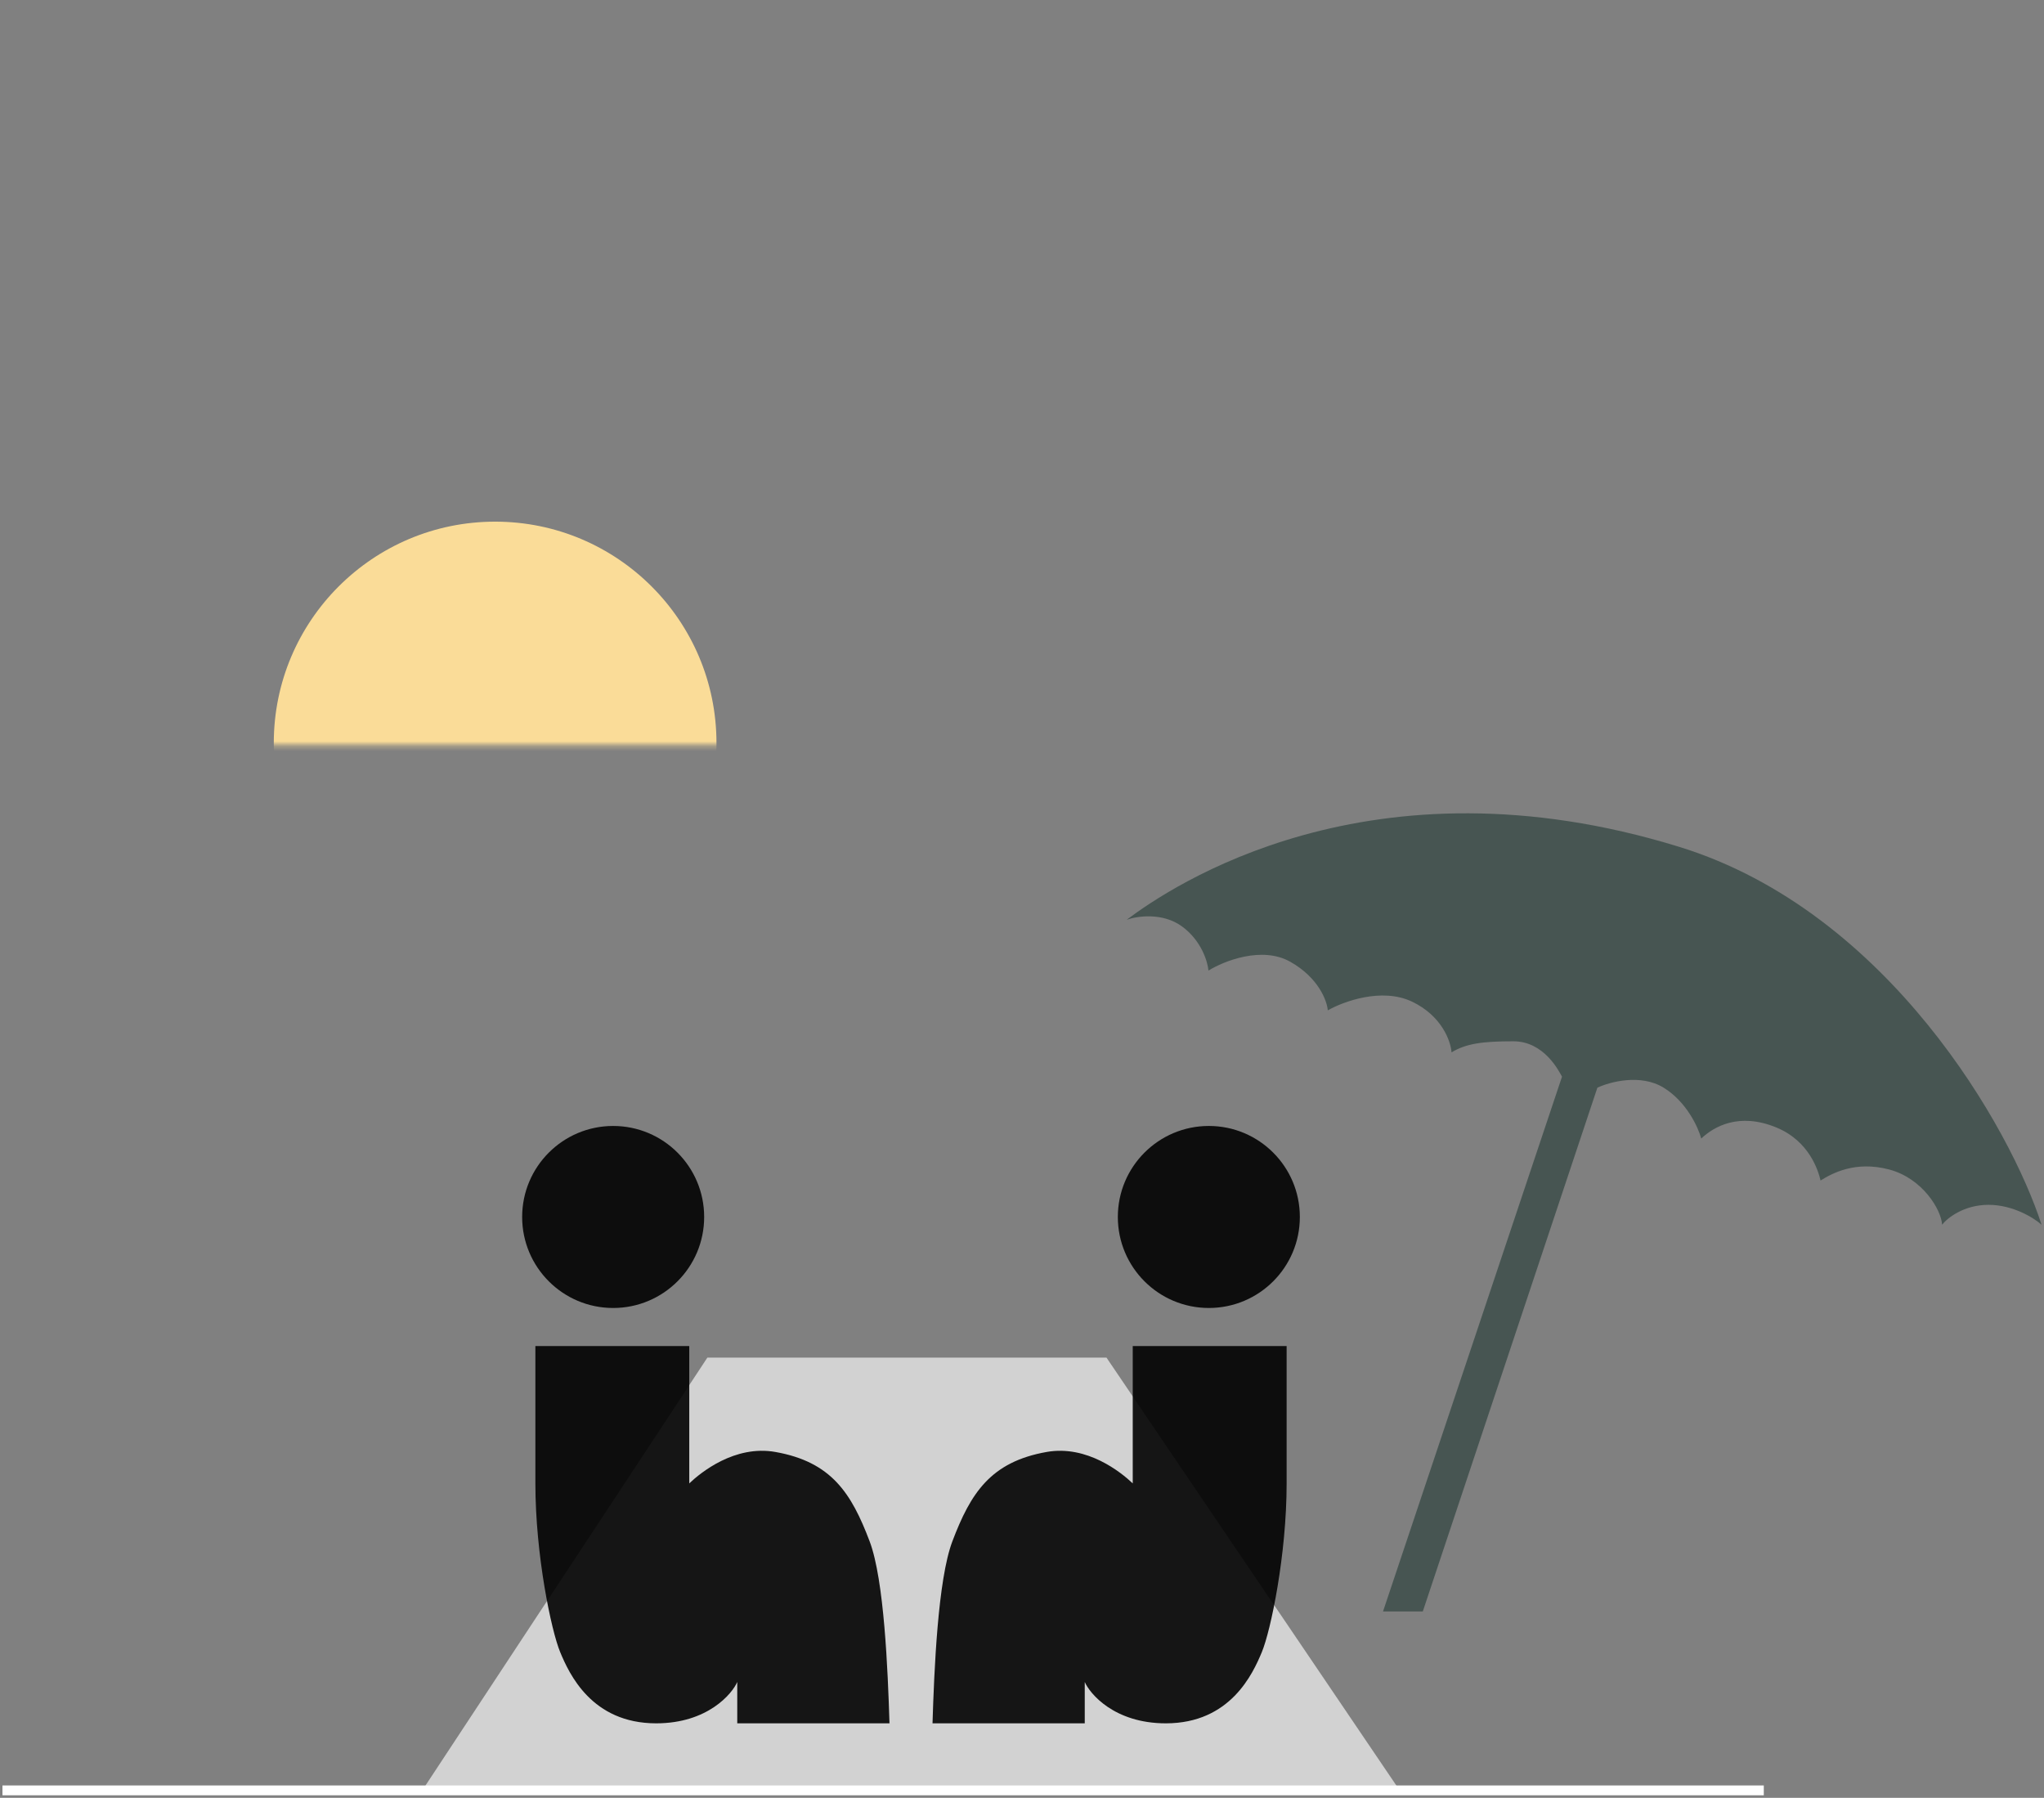
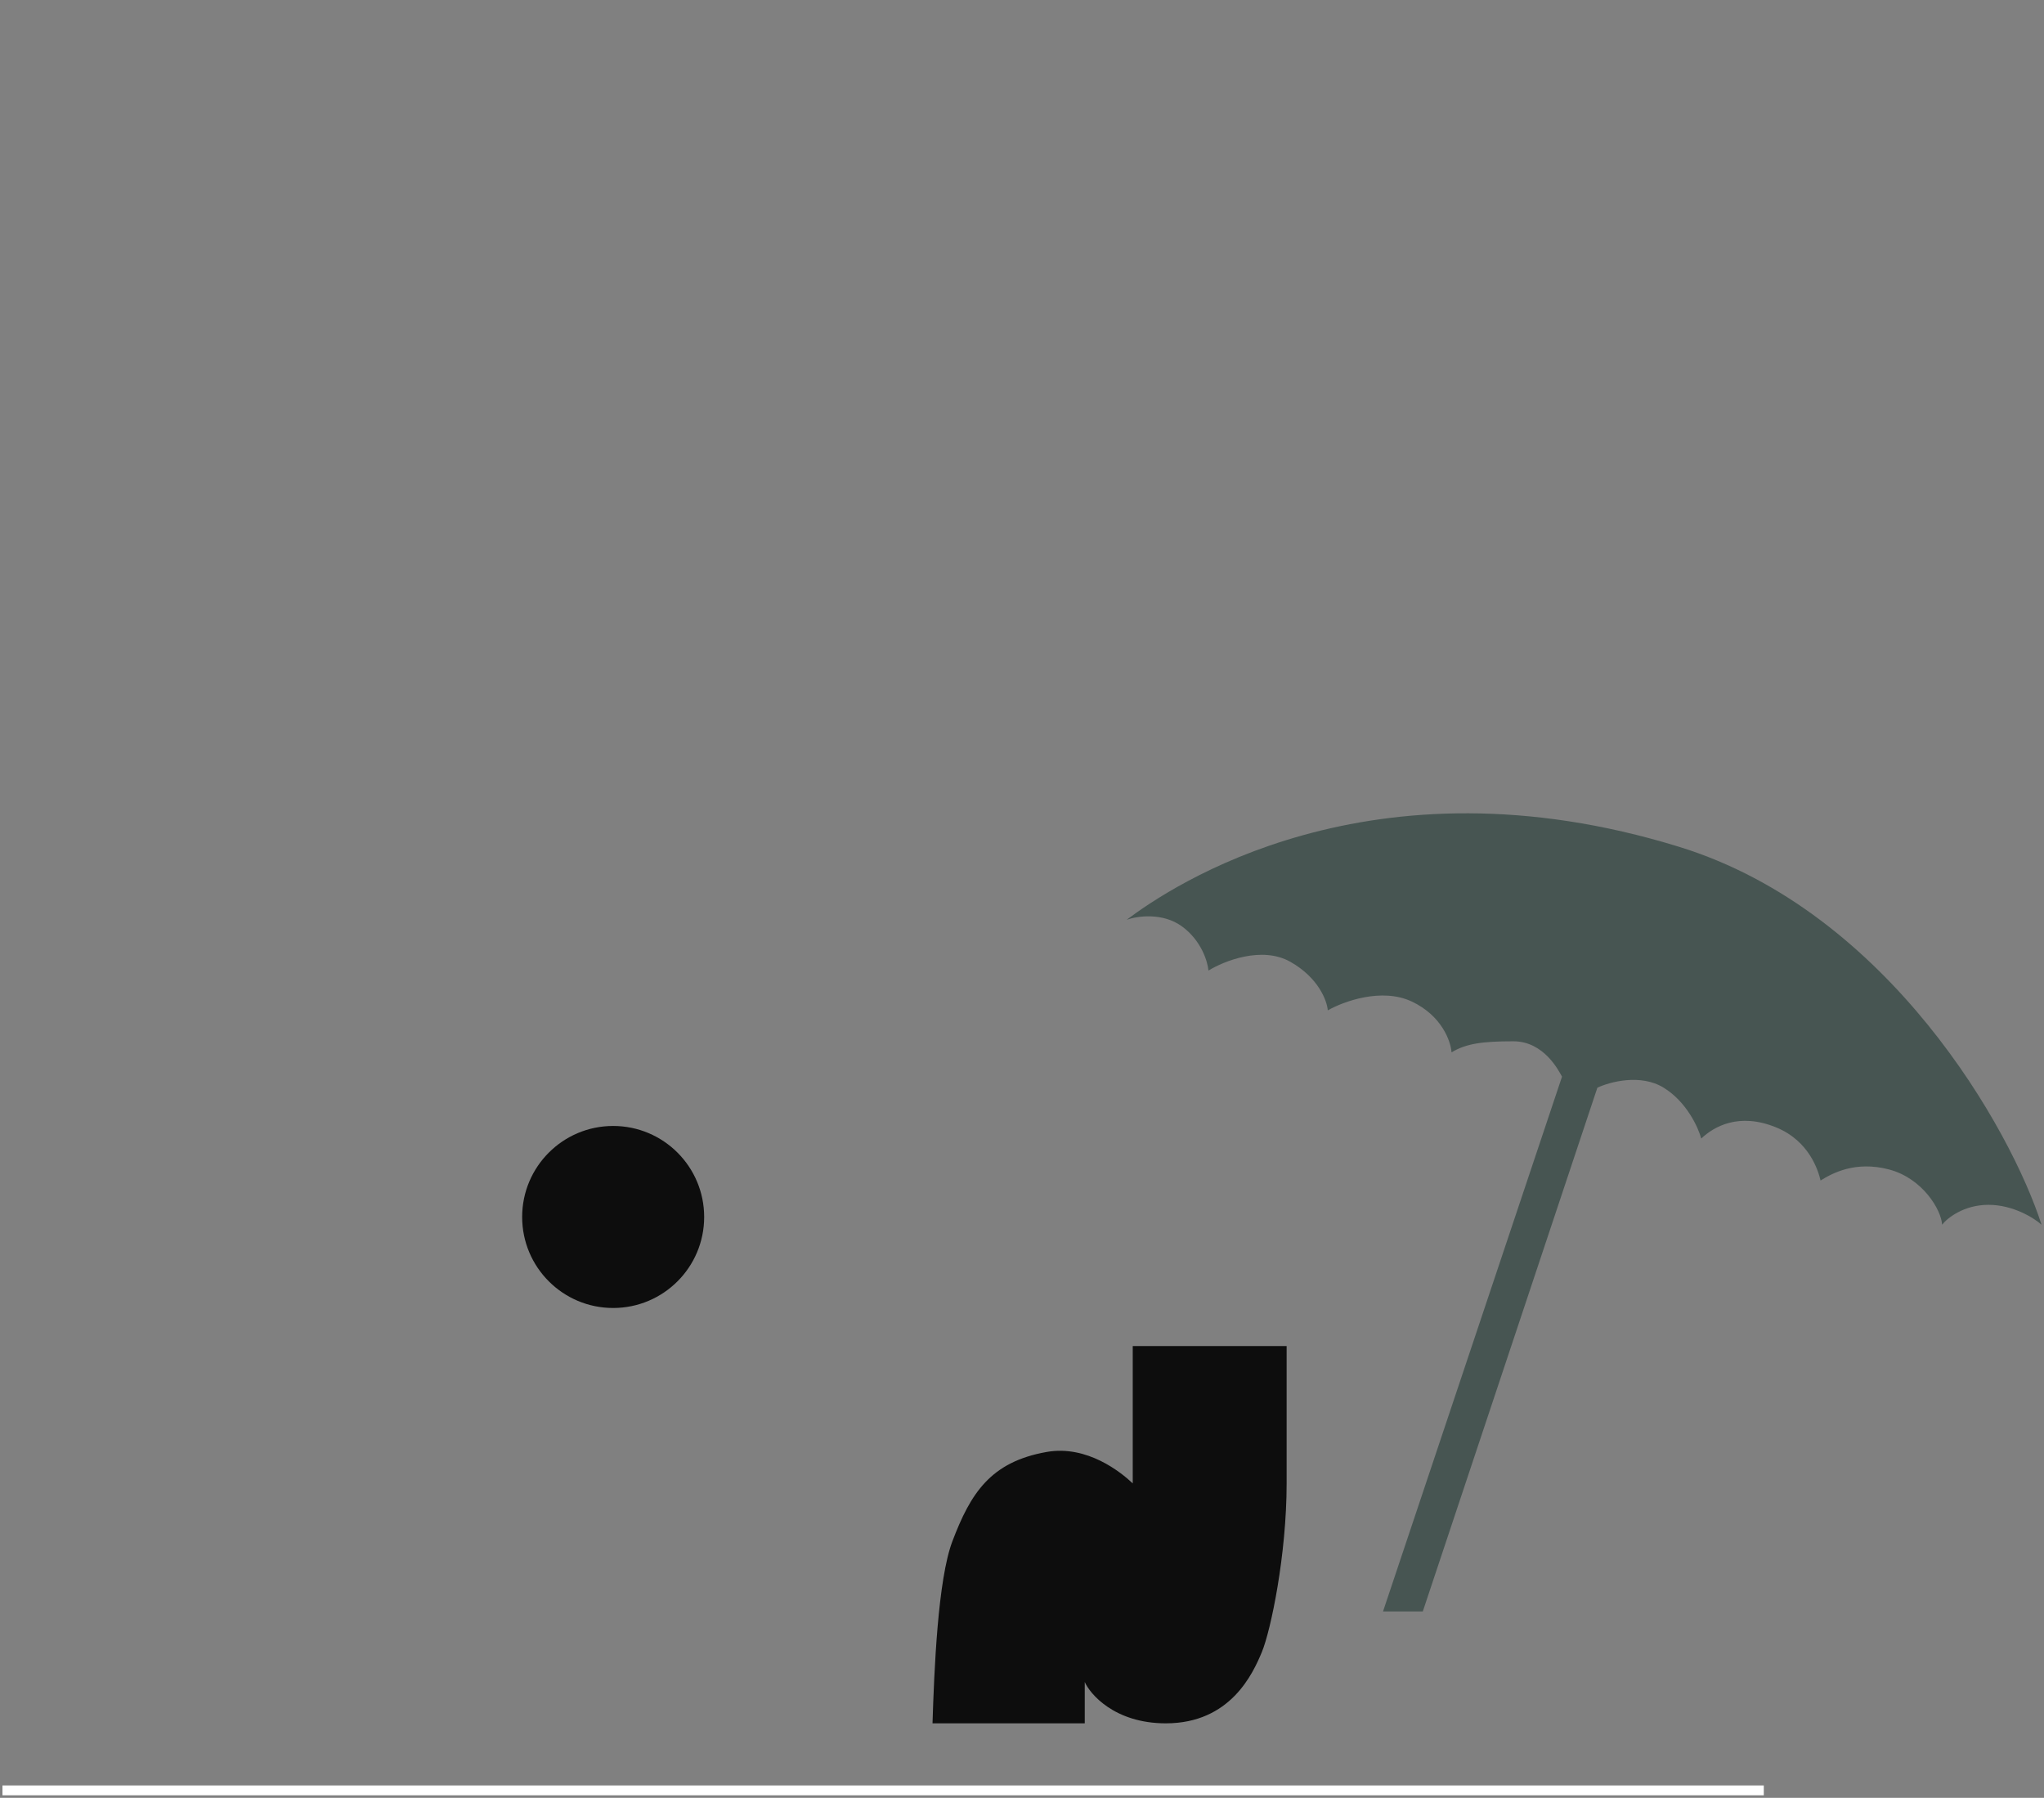
<svg xmlns="http://www.w3.org/2000/svg" width="415" height="365" viewBox="0 0 415 365" fill="none">
  <rect x="0" y="0" width="415" height="365" fill="#808080" stroke="none" />
-   <path d="M143.619 275.629H224.655L284.743 364.321H85.186L143.619 275.629Z" fill="#D2D2D2" />
  <path d="M239.973 188.076C236.025 185.205 230.85 185.982 228.756 186.73C237.729 180 278.108 152.553 340.92 171.924C383.542 185.07 408.368 229.502 414.5 248.644C413.004 247.299 408.757 244.607 403.732 244.607C398.707 244.607 395.357 247.299 394.31 248.644C394.161 245.653 390.362 239.223 383.542 237.428C376.723 235.634 372.027 238.176 369.634 239.671C369.185 237.727 367.381 231.671 360.661 228.904C353.034 225.763 347.949 228.754 345.407 231.147C344.808 228.904 342.446 223.699 337.78 220.828C333.114 217.956 326.862 219.631 324.32 220.828L288.876 327.159H280.8L317.141 218.585C316.543 217.538 313.552 211.406 307.271 211.406C300.99 211.406 297.7 211.855 294.709 213.649C294.559 211.406 292.735 206.202 286.633 203.33C280.531 200.459 272.725 203.33 269.584 205.125C269.434 203.181 267.7 198.485 261.957 195.255C256.214 192.024 248.497 195.105 245.357 197.049C245.207 195.255 243.921 190.947 239.973 188.076Z" fill="#475552" />
  <line x1="0.5" y1="363.485" x2="358.108" y2="363.485" stroke="white" stroke-width="2" />
  <circle cx="124.492" cy="247.073" r="18.477" fill="black" fill-opacity="0.9" />
-   <path d="M139.944 273.278H108.7C108.7 279.101 108.7 286.38 108.7 301.162C108.7 315.67 111.92 331.062 113.74 335.429C115.559 339.797 120.123 349.875 133.225 349.875C143.707 349.875 148.679 343.828 149.687 341.476V349.875H180.595C180.259 339.125 179.519 320.714 176.563 312.92C172.868 303.178 168.836 296.794 157.414 294.779C149.204 293.33 142.296 298.922 139.944 301.162V273.278Z" fill="black" fill-opacity="0.9" />
-   <circle cx="18.477" cy="18.477" r="18.477" transform="matrix(-1 0 0 1 263.912 228.595)" fill="black" fill-opacity="0.9" />
  <path d="M229.984 273.278H261.228C261.228 279.101 261.227 286.38 261.228 301.162C261.228 315.67 258.008 331.062 256.188 335.429C254.368 339.797 249.805 349.875 236.703 349.875C226.221 349.875 221.249 343.828 220.241 341.476V349.875H189.333C189.669 339.125 190.408 320.714 193.365 312.92C197.06 303.178 201.092 296.794 212.514 294.779C220.723 293.33 227.632 298.922 229.984 301.162V273.278Z" fill="black" fill-opacity="0.9" />
  <mask id="mask0_50_12905" style="mask-type:alpha" maskUnits="userSpaceOnUse" x="45" y="0" width="118" height="152">
-     <rect x="45.889" width="116.91" height="151.296" fill="#D9D9D9" />
-   </mask>
+     </mask>
  <g mask="url(#mask0_50_12905)">
-     <circle cx="100.528" cy="150.847" r="44.94" fill="#FADC98" />
-   </g>
+     </g>
</svg>